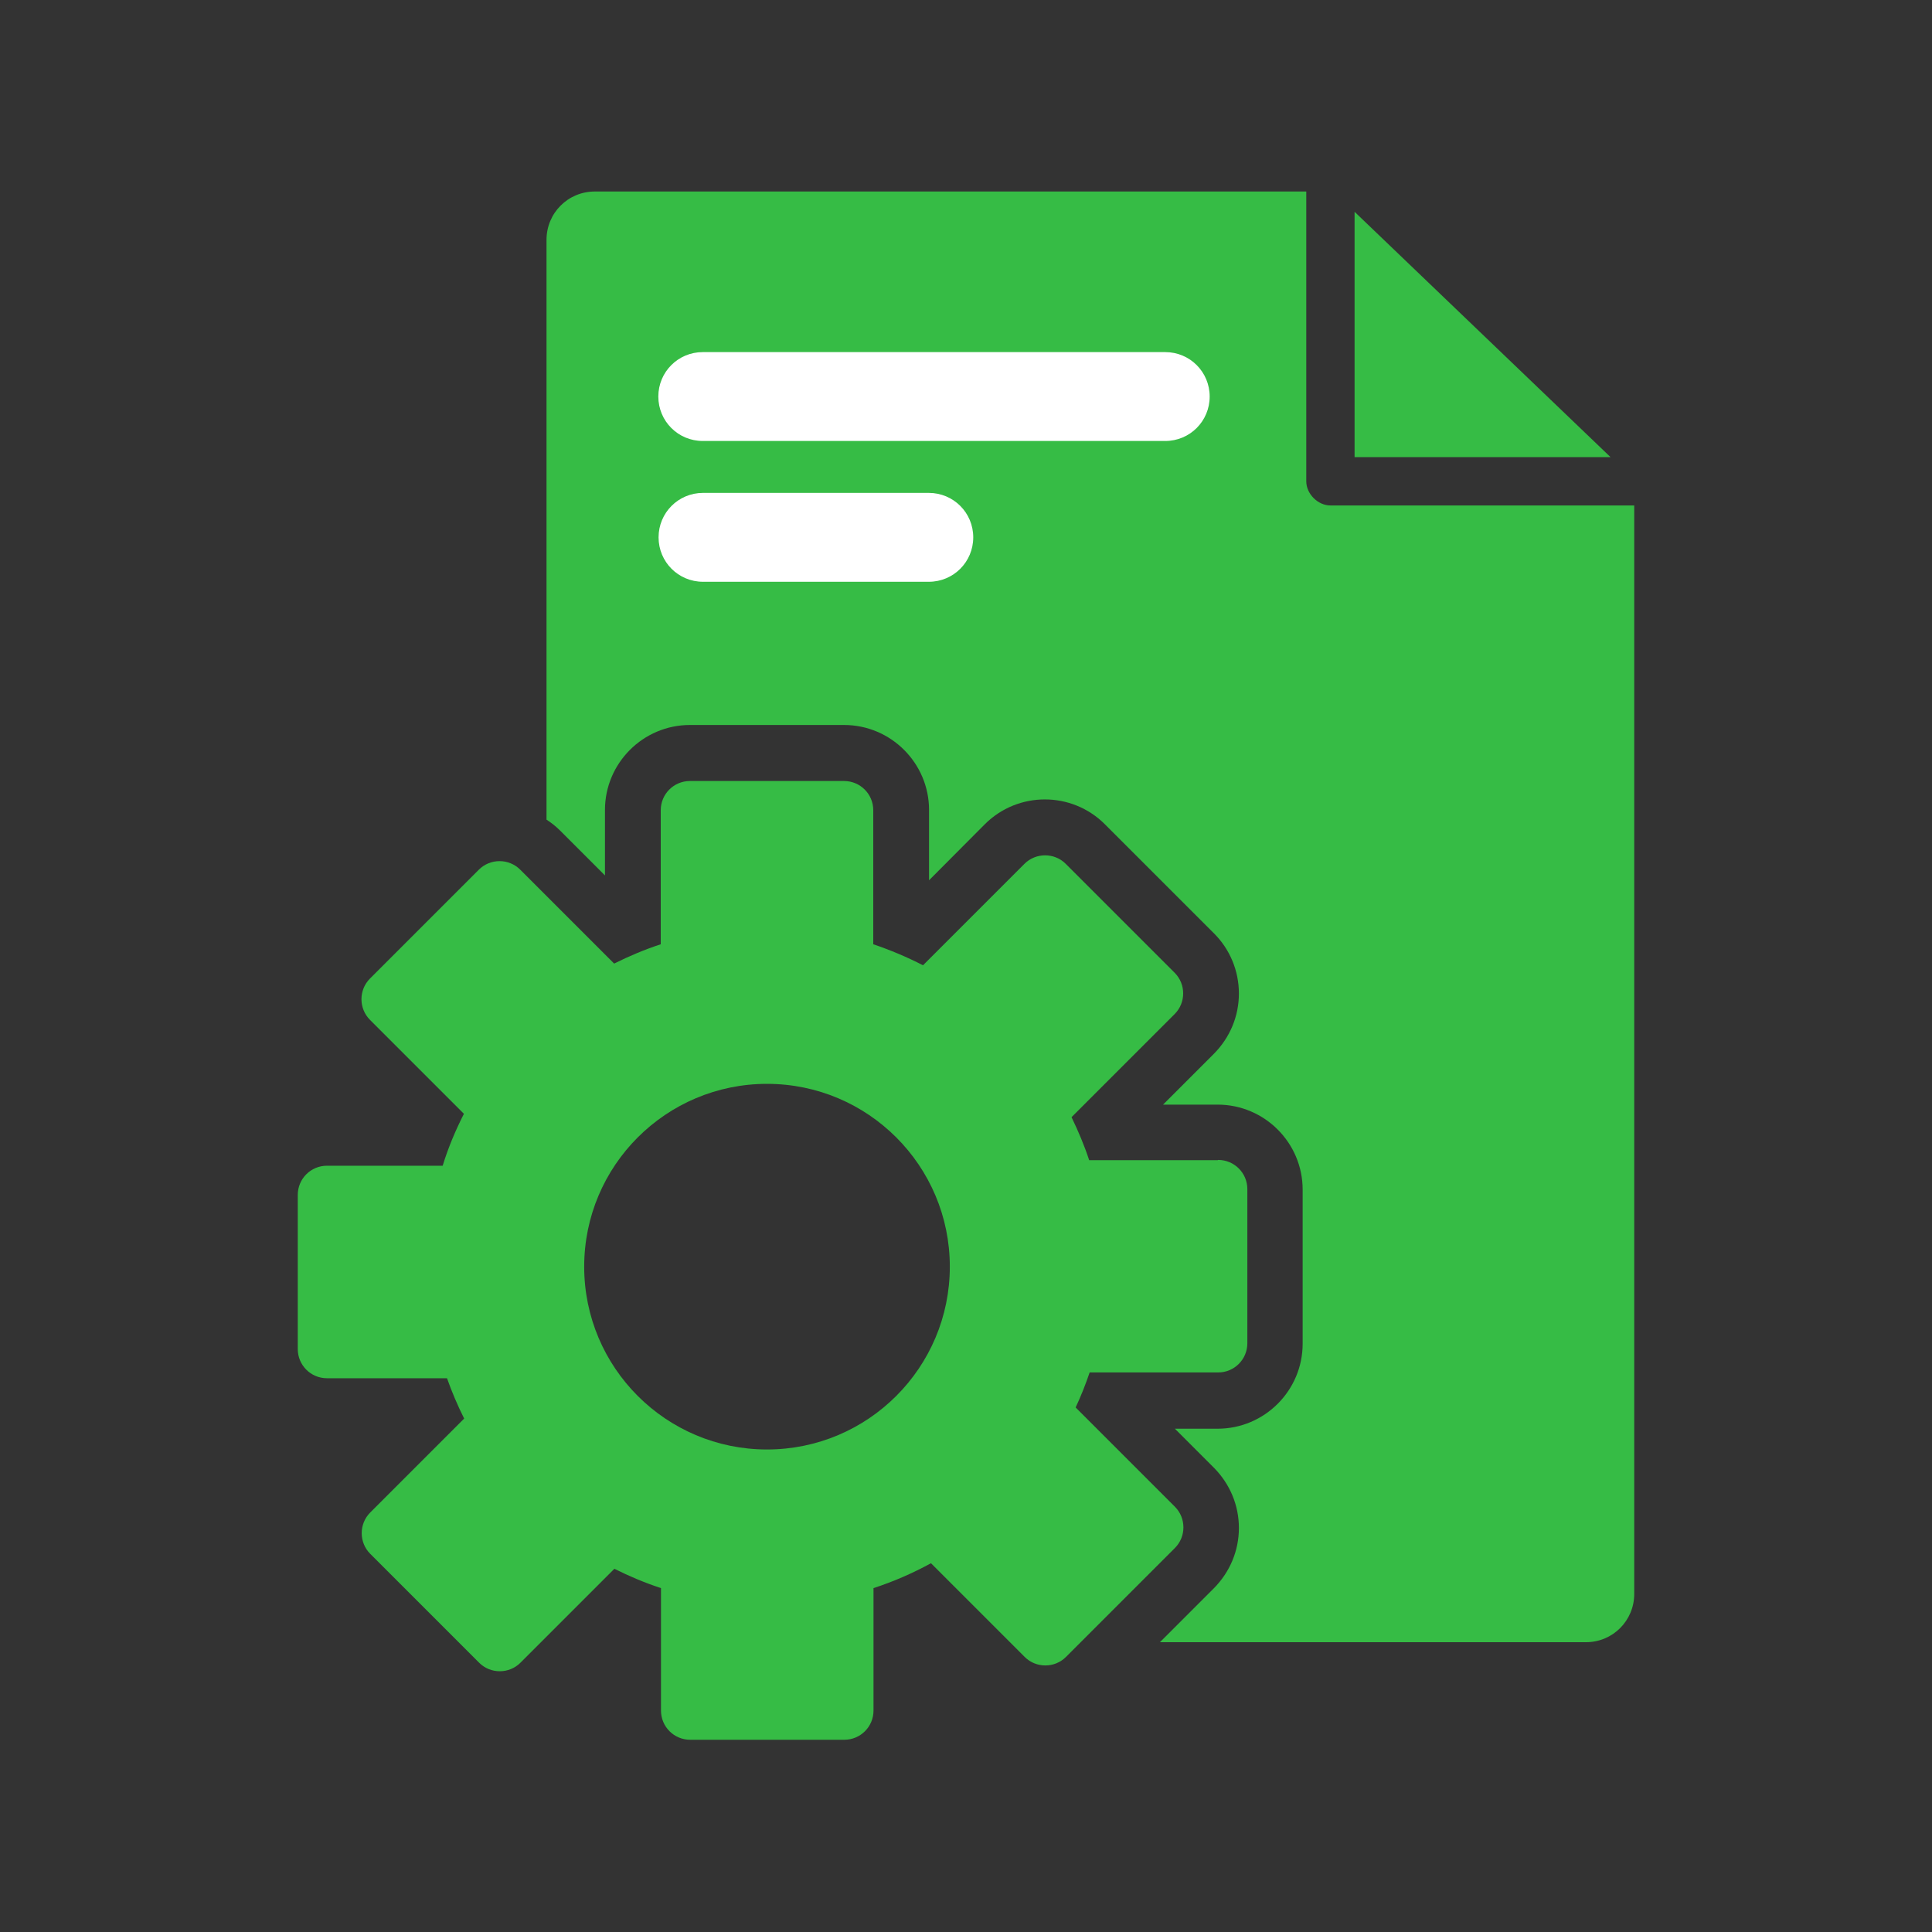
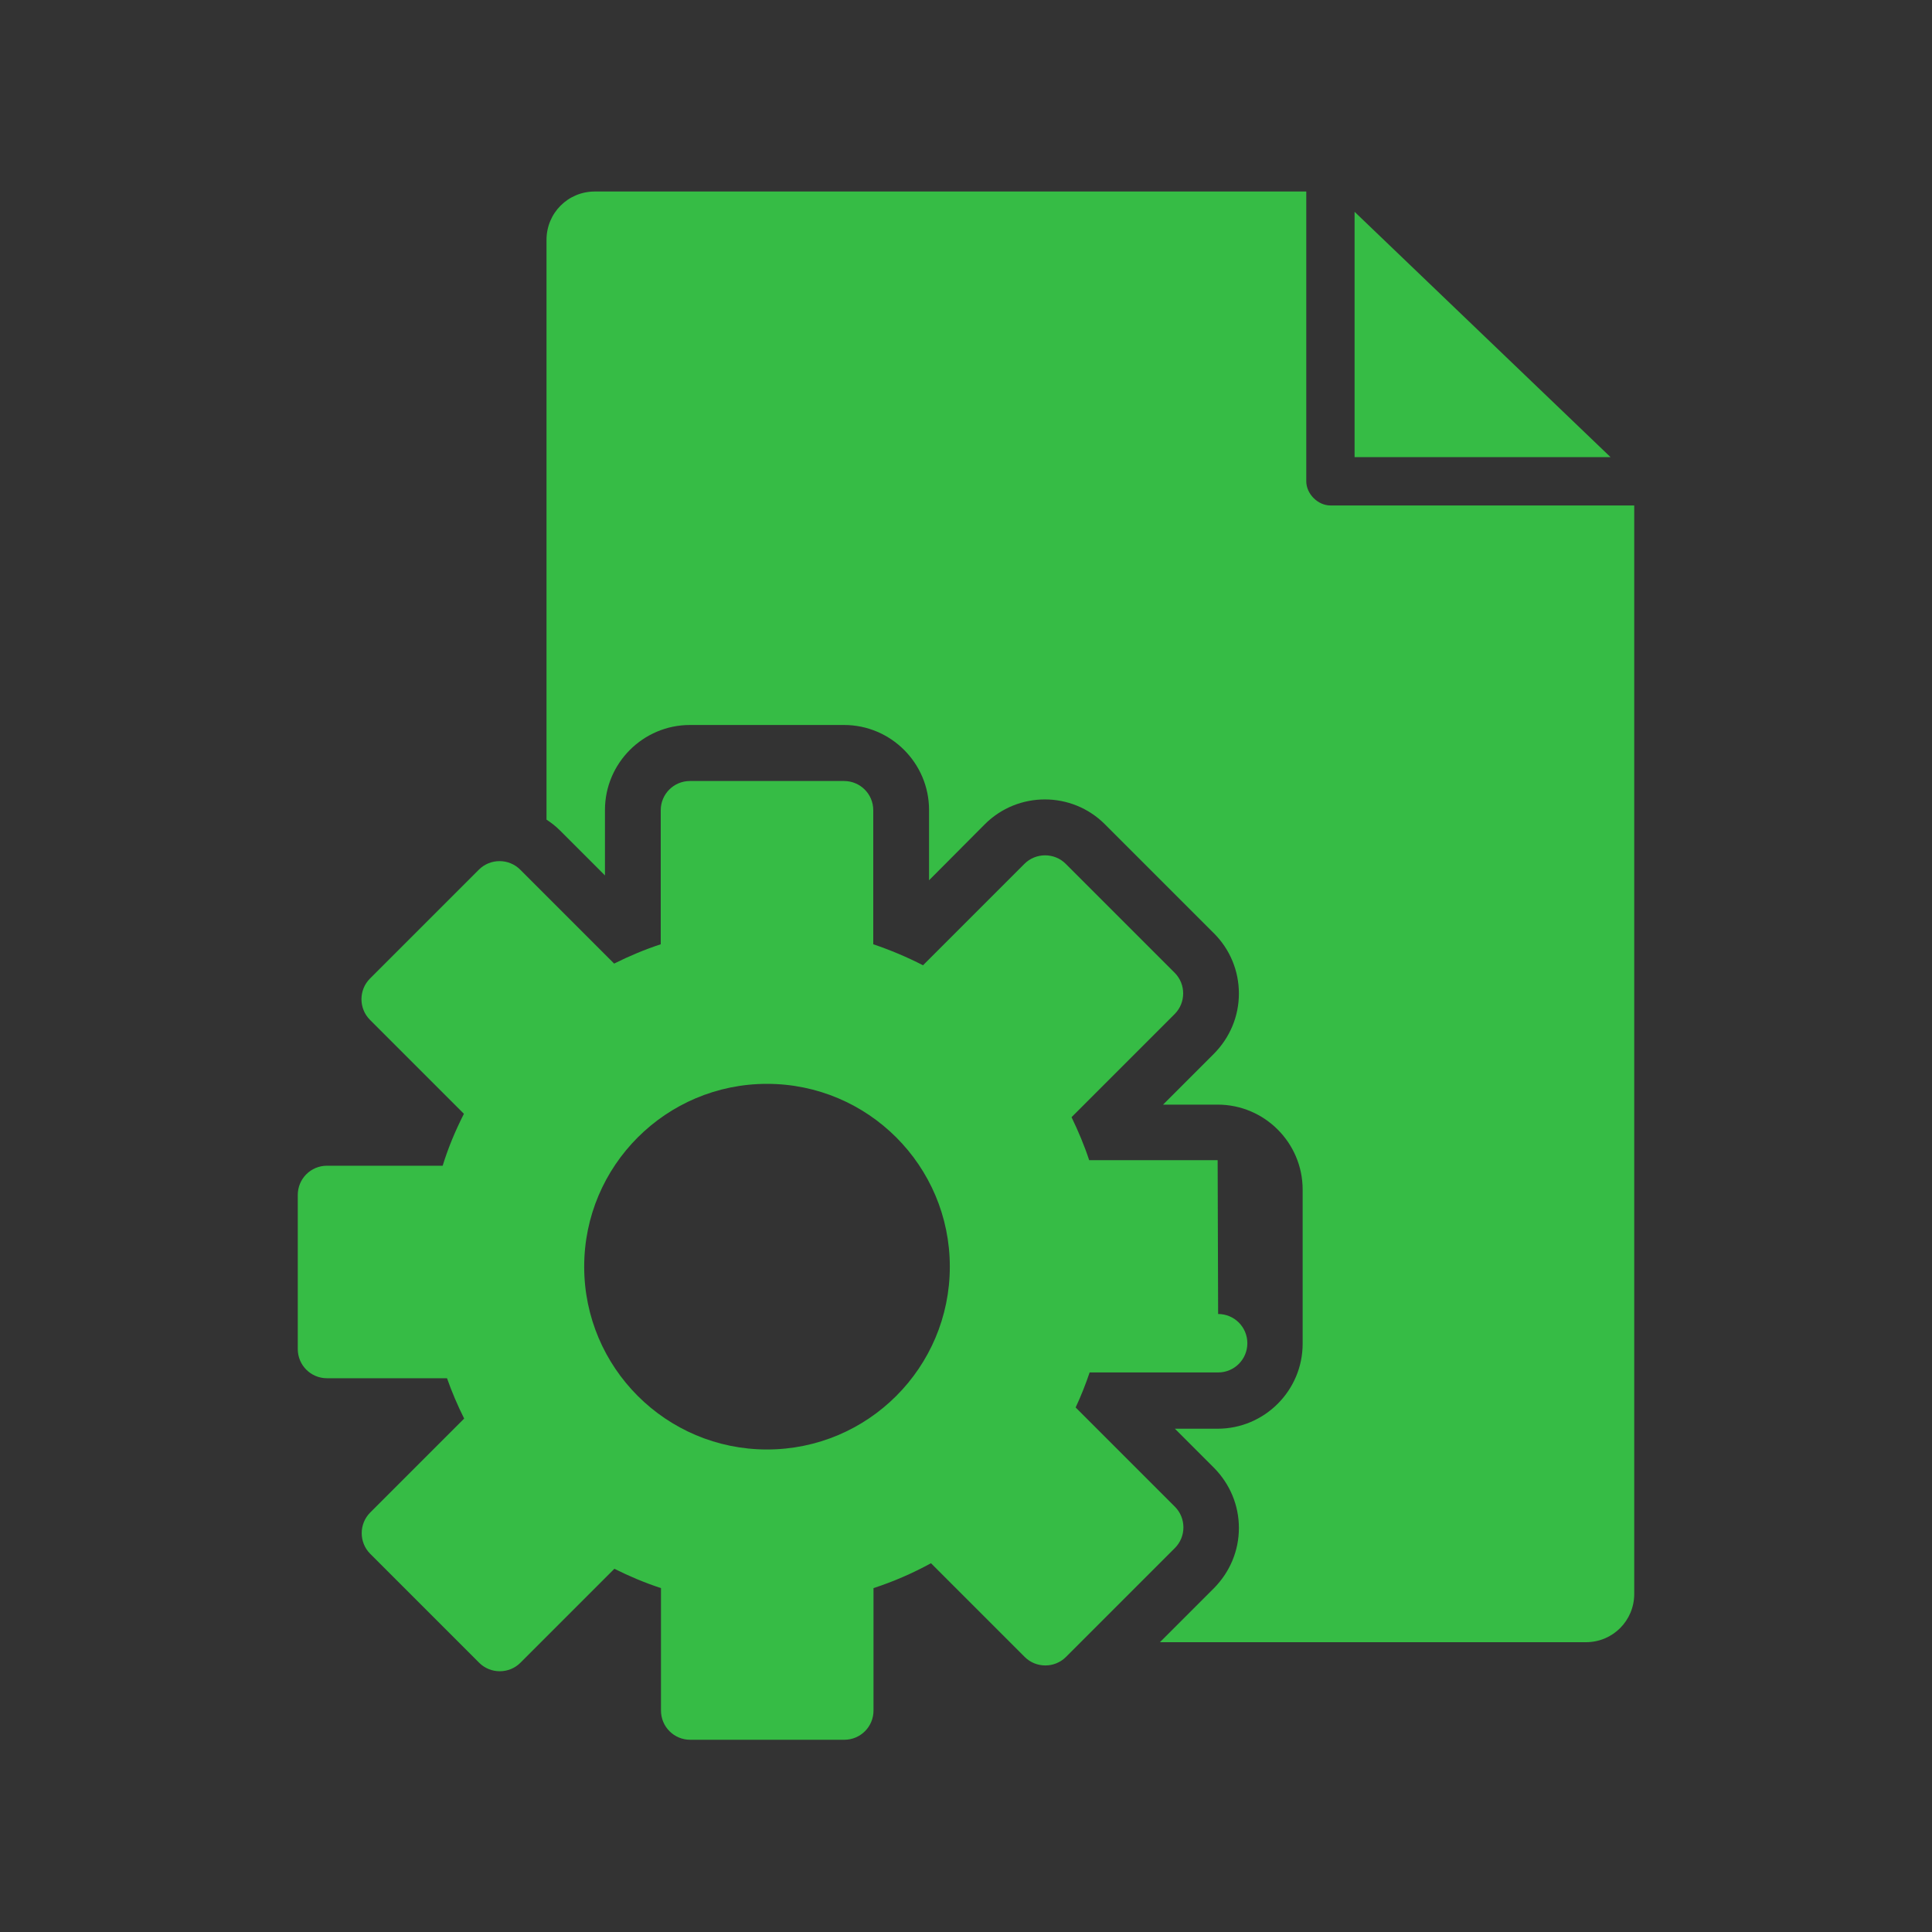
<svg xmlns="http://www.w3.org/2000/svg" id="Layer_1" viewBox="0 0 80 80">
  <rect x="0" y="0" width="80" height="80" fill="#333333" stroke="none" />
  <defs>
    <style>.cls-1{fill:#fff;}.cls-2{fill:#36bc45;}</style>
  </defs>
-   <path class="cls-2" d="m50.42,48.04h-5.32c-.2-.61-.45-1.2-.73-1.78l4.27-4.27c.47-.47.47-1.24,0-1.71l-4.51-4.51c-.47-.47-1.24-.47-1.71,0l-4.2,4.2c-.66-.34-1.35-.63-2.06-.87v-5.55c0-.67-.54-1.21-1.21-1.21h-6.38c-.67,0-1.21.54-1.21,1.21v5.55c-.67.22-1.31.49-1.93.8l-3.89-3.89c-.47-.47-1.24-.47-1.71,0l-4.51,4.51c-.47.47-.47,1.24,0,1.71l3.89,3.89c-.35.69-.65,1.4-.88,2.15h-4.79c-.67,0-1.21.54-1.21,1.21v6.38c0,.67.54,1.21,1.21,1.21h4.97c.2.57.44,1.13.71,1.67l-3.89,3.89c-.47.47-.47,1.24,0,1.71l4.51,4.51c.47.47,1.24.47,1.71,0l3.89-3.89c.62.31,1.26.58,1.93.8v5.07c0,.67.54,1.21,1.21,1.21h6.38c.67,0,1.21-.54,1.21-1.21v-5.07c.83-.27,1.63-.62,2.38-1.03l3.88,3.88c.47.47,1.24.47,1.71,0l4.51-4.51c.47-.47.47-1.24,0-1.71l-4.11-4.11c.22-.47.41-.95.58-1.45h5.32c.67,0,1.21-.54,1.21-1.21v-6.38c0-.67-.54-1.21-1.21-1.21Zm-18.66,11.98c-4.18,0-7.57-3.39-7.57-7.57s3.39-7.57,7.57-7.57,7.57,3.39,7.57,7.57-3.39,7.57-7.57,7.57Z" />
+   <path class="cls-2" d="m50.42,48.04h-5.32c-.2-.61-.45-1.2-.73-1.78l4.27-4.27c.47-.47.47-1.24,0-1.71l-4.51-4.51c-.47-.47-1.24-.47-1.71,0l-4.2,4.2c-.66-.34-1.35-.63-2.06-.87v-5.55c0-.67-.54-1.21-1.21-1.21h-6.38c-.67,0-1.21.54-1.21,1.21v5.55c-.67.22-1.31.49-1.93.8l-3.89-3.89c-.47-.47-1.24-.47-1.71,0l-4.51,4.51c-.47.47-.47,1.24,0,1.71l3.89,3.89c-.35.69-.65,1.4-.88,2.15h-4.79c-.67,0-1.21.54-1.21,1.21v6.38c0,.67.54,1.21,1.21,1.21h4.97c.2.57.44,1.13.71,1.67l-3.89,3.89c-.47.47-.47,1.24,0,1.71l4.51,4.51c.47.47,1.24.47,1.71,0l3.89-3.89c.62.31,1.26.58,1.93.8v5.07c0,.67.54,1.21,1.21,1.21h6.38c.67,0,1.21-.54,1.21-1.21v-5.07c.83-.27,1.63-.62,2.38-1.03l3.88,3.88c.47.47,1.24.47,1.71,0l4.51-4.51c.47-.47.47-1.24,0-1.71l-4.11-4.11c.22-.47.41-.95.58-1.45h5.32c.67,0,1.21-.54,1.21-1.21c0-.67-.54-1.21-1.21-1.21Zm-18.66,11.98c-4.18,0-7.57-3.39-7.57-7.57s3.39-7.57,7.57-7.57,7.57,3.39,7.57,7.57-3.39,7.57-7.57,7.57Z" />
  <polygon class="cls-2" points="56.09 8.77 56.09 18.93 66.69 18.93 56.09 8.77" />
  <path class="cls-2" d="m55.09,20.93c-.52,0-1-.48-1-1V7.93h-29.46c-1.11,0-2,.89-2,2v24.01c.2.13.38.27.55.44l1.87,1.87v-2.71c0-1.94,1.58-3.52,3.52-3.52h6.38c1.94,0,3.52,1.58,3.52,3.52v2.91l2.31-2.32c1.37-1.37,3.6-1.37,4.97,0l4.52,4.52c.66.66,1.03,1.55,1.03,2.49s-.37,1.82-1.03,2.49l-2.11,2.11h2.26c1.94,0,3.52,1.58,3.52,3.52v6.38c0,1.94-1.58,3.52-3.52,3.52h-1.77l1.62,1.62c.66.67,1.03,1.55,1.03,2.49s-.37,1.82-1.03,2.49l-2.24,2.24h17.64c1.11,0,2-.89,2-2V20.93h-12.58Z" />
  <g>
-     <path class="cls-1" d="m48.25,14.58c1.02,0,1.84.82,1.84,1.84s-.82,1.84-1.84,1.84h-19.15c-1.02,0-1.84-.82-1.84-1.84s.82-1.84,1.84-1.84" />
-     <path class="cls-1" d="m38.46,20.41c1.02,0,1.84.82,1.84,1.84s-.82,1.84-1.84,1.84h-9.35c-1.02,0-1.84-.82-1.84-1.84s.82-1.84,1.84-1.84" />
-   </g>
+     </g>
</svg>